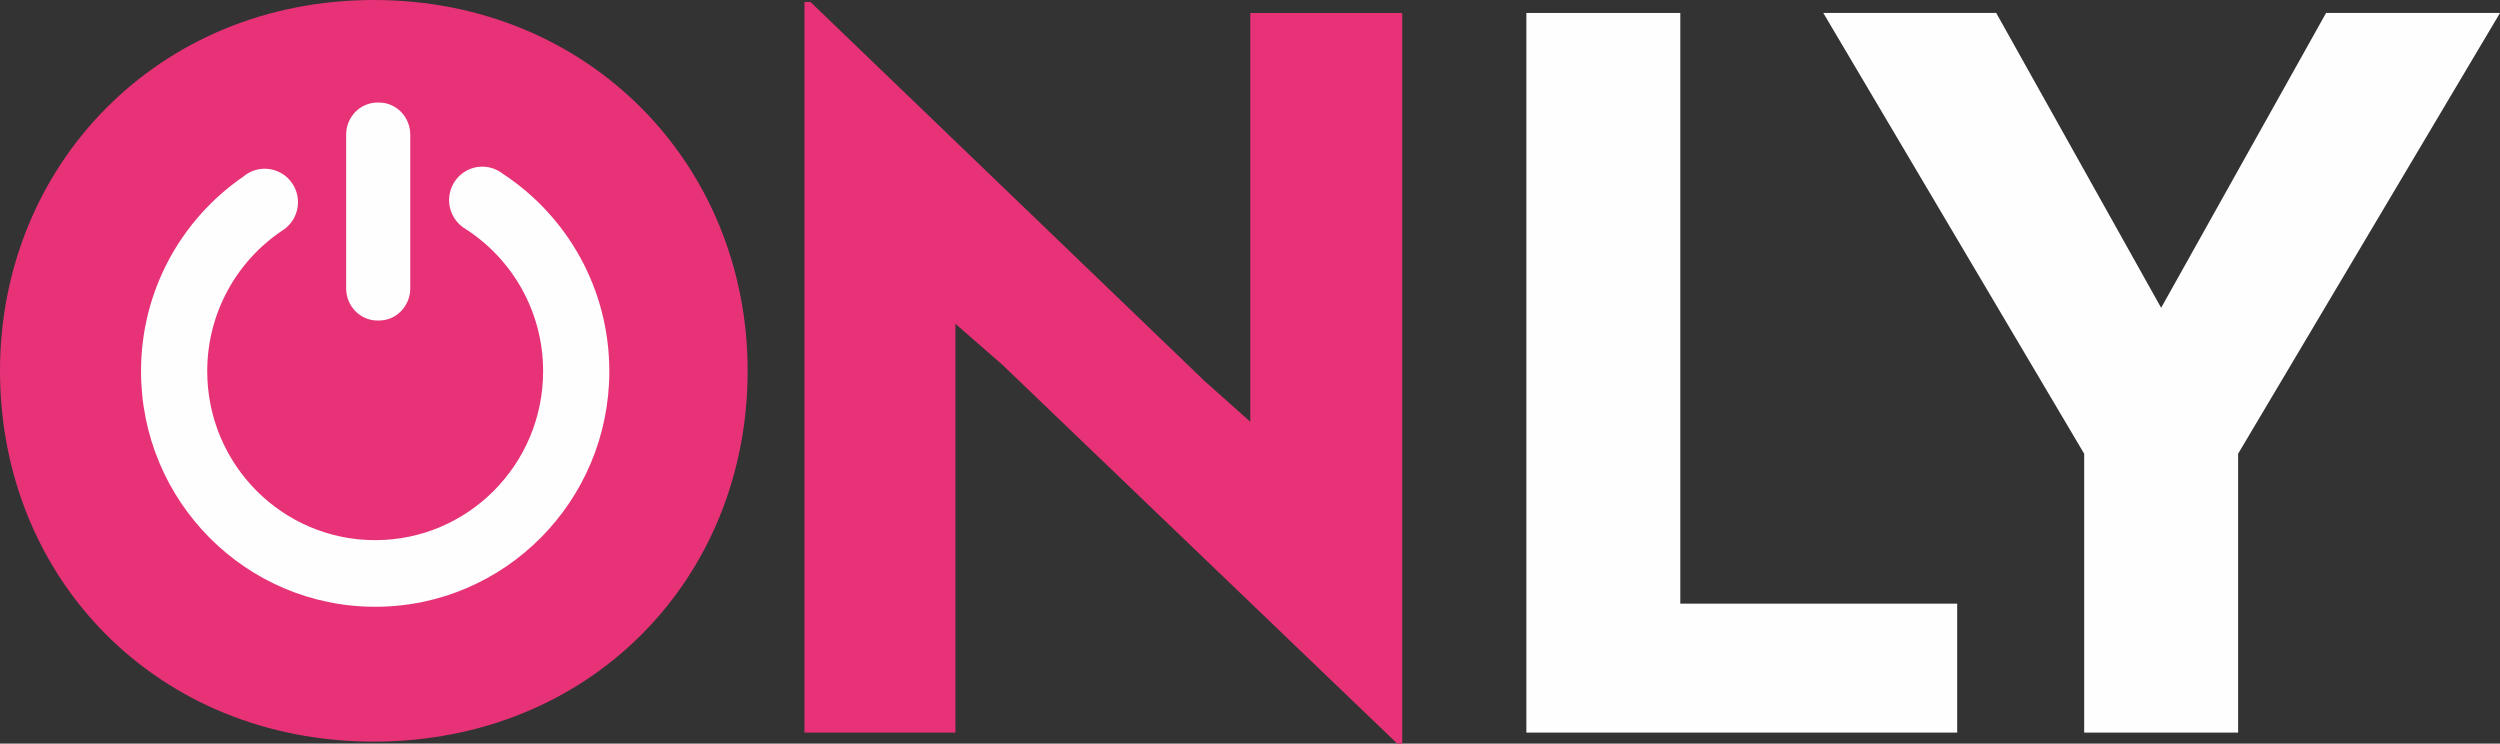
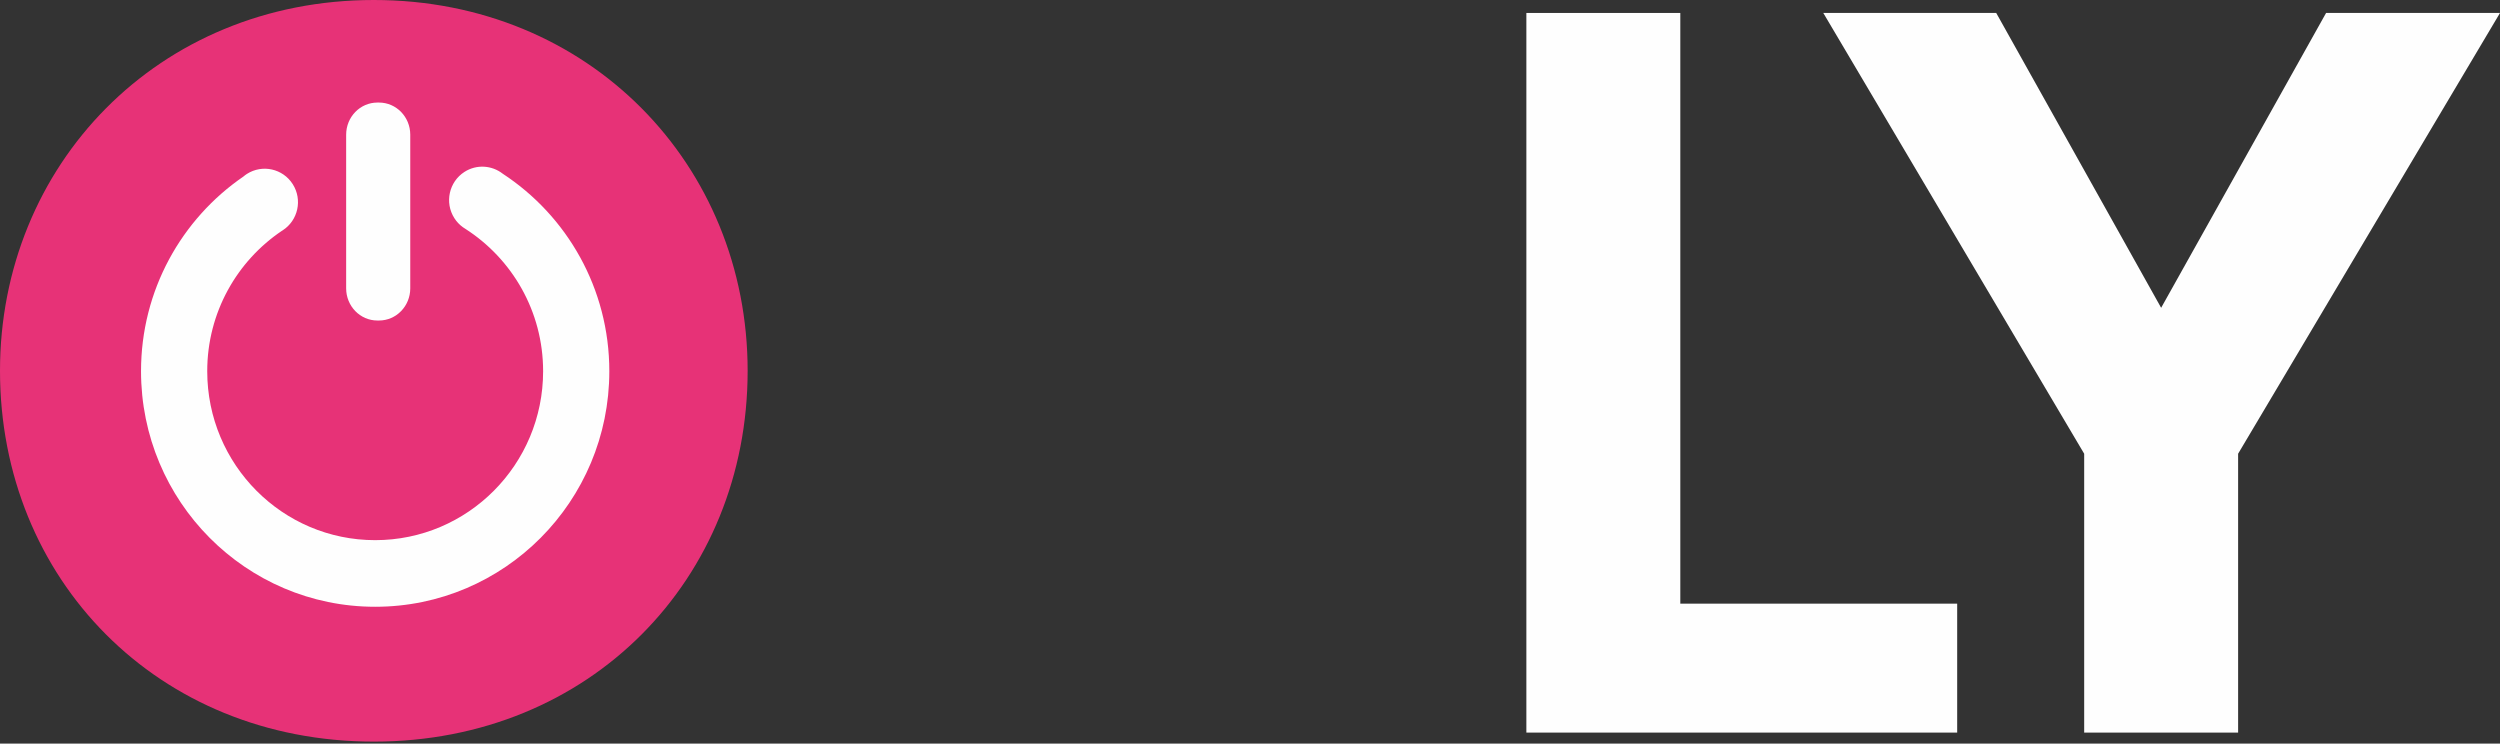
<svg xmlns="http://www.w3.org/2000/svg" xmlns:xlink="http://www.w3.org/1999/xlink" width="195px" height="58px" viewBox="0 0 195 58" version="1.1">
  <rect x="0" y="0" width="195" height="58" fill="#333333" stroke="none" />
  <defs>
    <path d="M0 0L52.783 0L52.783 56.131L0 56.131L0 0Z" id="path_1" />
    <clipPath id="mask_1">
      <use xlink:href="#path_1" />
    </clipPath>
  </defs>
  <g id="Group-18">
    <g id="Group-12">
      <path d="M29.158 0C45.941 0 58.316 12.838 58.316 28.923C58.316 45.164 46.019 57.846 29.158 57.846C12.297 57.846 0 45.164 0 28.923C0 12.915 12.297 0 29.158 0" id="Fill-1" fill="#E73277" stroke="none" />
-       <path d="M46.234 57.846L15.438 28.3L11.773 25.103L11.773 56.989L0 56.989L0 0L0.468 0L31.187 29.547L34.774 32.743L34.774 0.858L46.624 0.858L46.624 57.846L46.234 57.846Z" transform="translate(62.749 0.154)" id="Fill-3" fill="#E73277" stroke="none" />
-       <path d="M0 56.131L0 0L12.007 0L12.007 46.074L33.603 46.074L33.603 56.131L0 56.131Z" transform="translate(119.057 1.011)" id="Fill-5" fill="#FEFEFE" stroke="none" />
+       <path d="M0 56.131L0 0L12.007 0L12.007 46.074L33.603 46.074L33.603 56.131L0 56.131" transform="translate(119.057 1.011)" id="Fill-5" fill="#FEFEFE" stroke="none" />
      <g id="Group-9" transform="translate(142.217 1.011)">
        <path d="M0 0L52.783 0L52.783 56.131L0 56.131L0 0Z" id="Clip-8" fill="none" stroke="none" />
        <g clip-path="url(#mask_1)">
          <path d="M13.488 0L26.352 22.998L39.217 0L52.783 0L32.356 34.38L32.356 56.131L20.349 56.131L20.349 34.38L0 0L13.488 0Z" id="Fill-7" fill="#FEFEFE" stroke="none" />
        </g>
      </g>
      <path d="M28.212 0.549C27.37 -0.108 26.177 -0.201 25.227 0.409C24.02 1.185 23.666 2.798 24.437 4.012C24.616 4.296 24.842 4.53 25.097 4.716L25.097 4.716C25.097 4.716 25.098 4.717 25.098 4.717C25.163 4.765 25.231 4.809 25.301 4.851C28.943 7.191 31.363 11.284 31.363 15.954C31.363 23.232 25.498 29.132 18.264 29.132C11.029 29.132 5.164 23.232 5.164 15.954C5.164 11.38 7.484 7.358 11 4.995C11.014 4.986 11.03 4.979 11.044 4.97C12.252 4.194 12.606 2.581 11.835 1.366C11.064 0.151 9.46 -0.205 8.253 0.57C8.157 0.632 8.068 0.7 7.984 0.772C3.165 4.079 0 9.642 0 15.954C0 26.102 8.177 34.328 18.264 34.328C28.35 34.328 36.527 26.102 36.527 15.954C36.527 9.499 33.216 3.826 28.212 0.549" transform="translate(11 13)" id="Fill-10" fill="#FEFEFE" stroke="none" />
    </g>
    <path d="M2.565 17L2.435 17C1.09 17 0 15.877 0 14.492L0 2.507C0 1.122 1.09 0 2.435 0L2.565 0C3.91 0 5 1.122 5 2.507L5 14.492C5 15.877 3.91 17 2.565 17" transform="translate(27 8)" id="Fill-16" fill="#FEFEFE" stroke="none" />
  </g>
</svg>